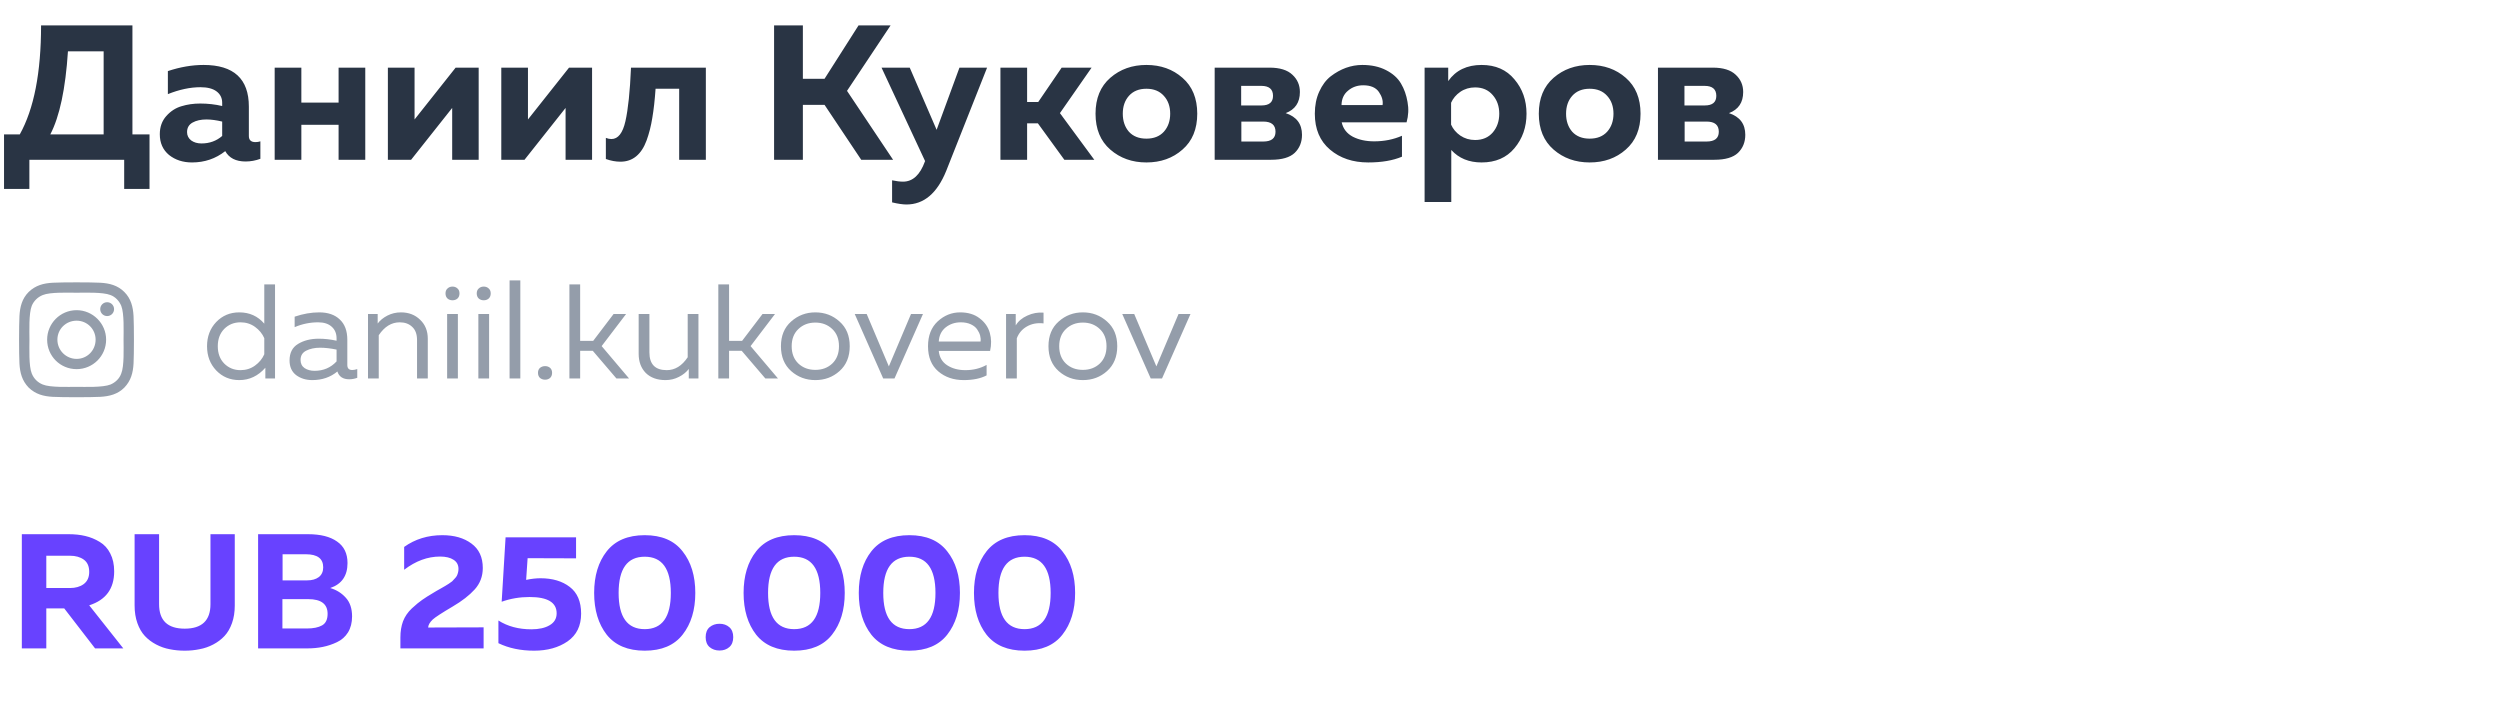
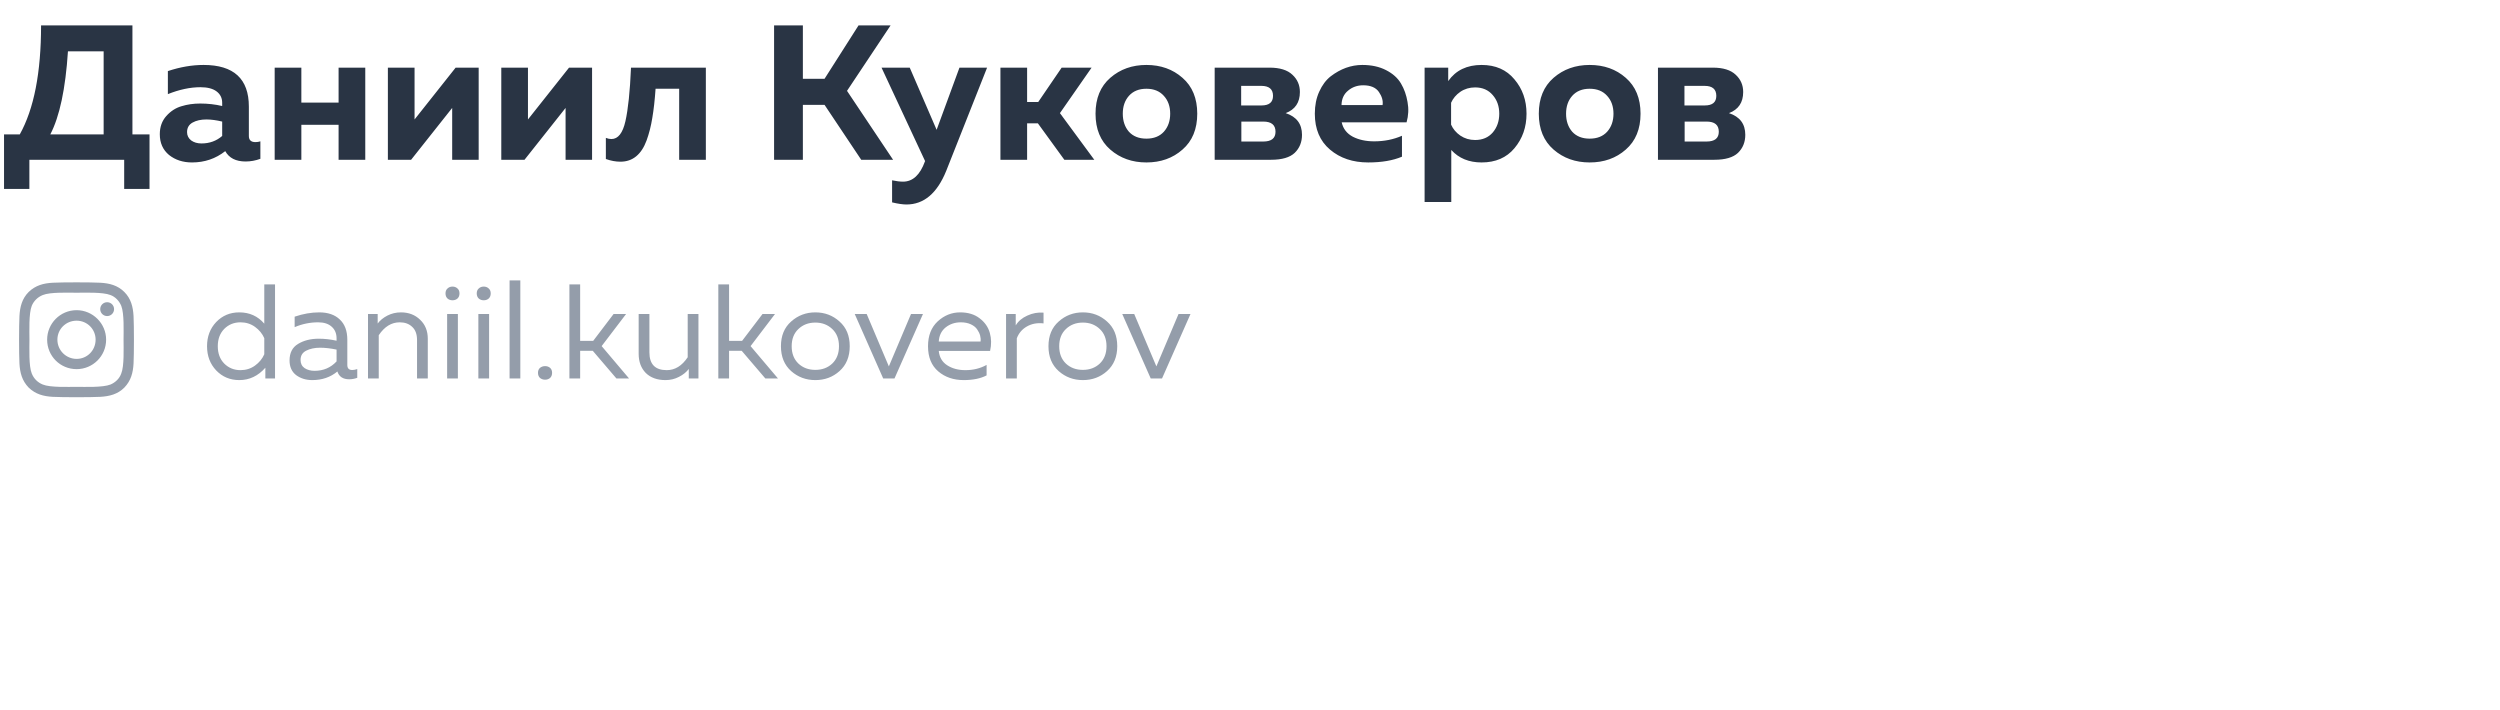
<svg xmlns="http://www.w3.org/2000/svg" width="250" height="71" viewBox="0 0 250 71" fill="none">
-   <path d="M4.63 64.84H2.183V53.42H6.882C7.48 53.42 8.029 53.48 8.529 53.599C9.041 53.719 9.519 53.915 9.965 54.187C10.422 54.458 10.775 54.844 11.025 55.345C11.287 55.845 11.417 56.443 11.417 57.139C11.417 58.869 10.585 60 8.921 60.533L12.331 64.84H9.508L6.425 60.843H4.63V64.84ZM4.63 55.573V58.803H6.996C7.551 58.803 8.007 58.673 8.366 58.412C8.736 58.14 8.921 57.732 8.921 57.188C8.921 56.634 8.742 56.226 8.383 55.965C8.024 55.704 7.561 55.573 6.996 55.573H4.63ZM21.047 53.42H23.477V60.549C23.477 61.202 23.385 61.789 23.2 62.311C23.015 62.833 22.765 63.263 22.45 63.6C22.134 63.937 21.759 64.22 21.324 64.448C20.889 64.677 20.432 64.834 19.953 64.921C19.486 65.019 18.991 65.068 18.469 65.068C17.947 65.068 17.447 65.019 16.968 64.921C16.5 64.834 16.049 64.677 15.614 64.448C15.179 64.22 14.804 63.937 14.488 63.6C14.173 63.263 13.923 62.833 13.738 62.311C13.553 61.789 13.46 61.202 13.46 60.549V53.42H15.908V60.419C15.908 62.05 16.761 62.866 18.469 62.866C20.187 62.866 21.047 62.05 21.047 60.419V53.42ZM25.81 53.42H30.803C32.053 53.42 33.021 53.664 33.707 54.154C34.403 54.632 34.751 55.35 34.751 56.307C34.751 57.58 34.174 58.412 33.021 58.803C33.652 58.988 34.174 59.315 34.588 59.782C35.001 60.239 35.208 60.859 35.208 61.642C35.208 62.262 35.072 62.795 34.8 63.241C34.528 63.676 34.158 64.002 33.69 64.22C33.233 64.437 32.76 64.595 32.271 64.693C31.792 64.791 31.276 64.84 30.721 64.84H25.81V53.42ZM32.76 61.381C32.76 60.402 32.113 59.913 30.819 59.913H28.241V62.849H30.689C31.33 62.849 31.836 62.746 32.206 62.539C32.575 62.333 32.76 61.947 32.76 61.381ZM32.32 56.731C32.32 55.861 31.744 55.426 30.591 55.426H28.258V58.037H30.721C31.2 58.037 31.586 57.928 31.879 57.71C32.173 57.482 32.32 57.156 32.32 56.731ZM40.416 54.692C41.514 53.909 42.787 53.518 44.233 53.518C45.419 53.518 46.387 53.795 47.137 54.35C47.898 54.904 48.279 55.72 48.279 56.797C48.279 57.634 48.007 58.352 47.464 58.95C46.931 59.538 46.202 60.103 45.277 60.647C44.19 61.289 43.521 61.724 43.271 61.952C42.977 62.235 42.825 62.501 42.814 62.752L48.361 62.735V64.84H40.04V63.747C40.04 63.149 40.127 62.61 40.301 62.132C40.486 61.653 40.78 61.224 41.182 60.843C41.596 60.462 41.938 60.179 42.21 59.994C42.482 59.799 42.895 59.538 43.45 59.211C43.483 59.19 43.51 59.173 43.532 59.162C43.553 59.151 43.581 59.135 43.613 59.113C43.646 59.092 43.673 59.075 43.695 59.065C43.76 59.021 43.896 58.945 44.103 58.836C44.32 58.717 44.462 58.635 44.527 58.591C44.592 58.548 44.706 58.477 44.87 58.379C45.033 58.27 45.147 58.189 45.212 58.135C45.277 58.069 45.359 57.982 45.457 57.873C45.566 57.765 45.642 57.667 45.685 57.58C45.729 57.493 45.767 57.389 45.799 57.27C45.832 57.15 45.848 57.025 45.848 56.895C45.848 56.492 45.685 56.188 45.359 55.981C45.033 55.764 44.581 55.655 44.005 55.655C42.765 55.655 41.569 56.095 40.416 56.976V54.692ZM50.558 53.73H57.606V55.834L52.761 55.818L52.614 57.988C53.136 57.879 53.615 57.825 54.05 57.825C55.246 57.825 56.219 58.113 56.97 58.689C57.731 59.266 58.112 60.158 58.112 61.365C58.112 62.583 57.661 63.508 56.758 64.138C55.855 64.758 54.74 65.068 53.413 65.068C52.065 65.068 50.874 64.818 49.841 64.318V62.05C50.765 62.637 51.864 62.931 53.136 62.931C53.897 62.931 54.507 62.795 54.963 62.523C55.431 62.251 55.665 61.854 55.665 61.332C55.665 60.245 54.762 59.701 52.957 59.701C51.978 59.701 51.048 59.858 50.167 60.174L50.558 53.73ZM60.671 63.469C59.834 62.393 59.415 61.001 59.415 59.293C59.415 57.585 59.834 56.199 60.671 55.133C61.52 54.056 62.787 53.518 64.472 53.518C66.158 53.518 67.42 54.056 68.257 55.133C69.106 56.199 69.53 57.585 69.53 59.293C69.53 61.001 69.106 62.393 68.257 63.469C67.42 64.535 66.158 65.068 64.472 65.068C62.787 65.068 61.52 64.535 60.671 63.469ZM64.472 62.915C66.213 62.915 67.083 61.708 67.083 59.293C67.083 56.878 66.213 55.671 64.472 55.671C62.732 55.671 61.862 56.878 61.862 59.293C61.862 61.708 62.732 62.915 64.472 62.915ZM72.932 62.719C73.193 62.947 73.323 63.279 73.323 63.714C73.323 64.149 73.193 64.481 72.932 64.709C72.671 64.938 72.345 65.052 71.953 65.052C71.562 65.052 71.23 64.938 70.958 64.709C70.697 64.481 70.566 64.149 70.566 63.714C70.566 63.279 70.697 62.947 70.958 62.719C71.23 62.491 71.562 62.376 71.953 62.376C72.345 62.376 72.671 62.491 72.932 62.719ZM75.616 63.469C74.778 62.393 74.359 61.001 74.359 59.293C74.359 57.585 74.778 56.199 75.616 55.133C76.464 54.056 77.731 53.518 79.417 53.518C81.103 53.518 82.364 54.056 83.202 55.133C84.05 56.199 84.474 57.585 84.474 59.293C84.474 61.001 84.05 62.393 83.202 63.469C82.364 64.535 81.103 65.068 79.417 65.068C77.731 65.068 76.464 64.535 75.616 63.469ZM79.417 62.915C81.157 62.915 82.027 61.708 82.027 59.293C82.027 56.878 81.157 55.671 79.417 55.671C77.677 55.671 76.807 56.878 76.807 59.293C76.807 61.708 77.677 62.915 79.417 62.915ZM87.135 63.469C86.297 62.393 85.878 61.001 85.878 59.293C85.878 57.585 86.297 56.199 87.135 55.133C87.983 54.056 89.25 53.518 90.936 53.518C92.622 53.518 93.883 54.056 94.721 55.133C95.569 56.199 95.993 57.585 95.993 59.293C95.993 61.001 95.569 62.393 94.721 63.469C93.883 64.535 92.622 65.068 90.936 65.068C89.25 65.068 87.983 64.535 87.135 63.469ZM90.936 62.915C92.676 62.915 93.546 61.708 93.546 59.293C93.546 56.878 92.676 55.671 90.936 55.671C89.196 55.671 88.326 56.878 88.326 59.293C88.326 61.708 89.196 62.915 90.936 62.915ZM98.653 63.469C97.816 62.393 97.397 61.001 97.397 59.293C97.397 57.585 97.816 56.199 98.653 55.133C99.502 54.056 100.769 53.518 102.455 53.518C104.141 53.518 105.402 54.056 106.24 55.133C107.088 56.199 107.512 57.585 107.512 59.293C107.512 61.001 107.088 62.393 106.24 63.469C105.402 64.535 104.141 65.068 102.455 65.068C100.769 65.068 99.502 64.535 98.653 63.469ZM102.455 62.915C104.195 62.915 105.065 61.708 105.065 59.293C105.065 56.878 104.195 55.671 102.455 55.671C100.715 55.671 99.844 56.878 99.844 59.293C99.844 61.708 100.715 62.915 102.455 62.915Z" fill="#6842FF" />
-   <path d="M2.937 18.894H0.403V13.443H1.977C3.397 10.897 4.107 7.263 4.107 2.541H13.243V13.443H14.952V18.894H12.418V15.977H2.937V18.894ZM6.795 5.132C6.551 8.881 5.963 11.652 5.029 13.443H10.364V5.132H6.795ZM24.886 13.597C24.886 14.006 25.104 14.211 25.539 14.211C25.718 14.211 25.884 14.185 26.038 14.134V15.881C25.552 16.06 25.059 16.149 24.56 16.149C23.587 16.149 22.909 15.804 22.525 15.113C21.566 15.868 20.459 16.245 19.205 16.245C18.296 16.245 17.529 15.996 16.902 15.497C16.288 14.985 15.98 14.294 15.98 13.424C15.98 12.694 16.198 12.087 16.633 11.6C17.068 11.114 17.573 10.788 18.149 10.622C18.725 10.442 19.352 10.353 20.03 10.353C20.785 10.353 21.515 10.436 22.218 10.602V10.276C22.218 9.803 22.033 9.425 21.662 9.144C21.291 8.862 20.753 8.721 20.049 8.721C19.026 8.721 17.938 8.952 16.787 9.412V7.109C18.015 6.7 19.205 6.495 20.357 6.495C23.376 6.495 24.886 7.883 24.886 10.66V13.597ZM20.645 11.946C20.094 11.946 19.634 12.048 19.262 12.253C18.891 12.458 18.706 12.778 18.706 13.213C18.706 13.545 18.84 13.82 19.109 14.038C19.39 14.243 19.736 14.345 20.145 14.345C20.952 14.345 21.642 14.096 22.218 13.597V12.157C21.63 12.016 21.105 11.946 20.645 11.946ZM30.135 15.977H27.467V6.764H30.135V10.257H33.859V6.764H36.527V15.977H33.859V12.483H30.135V15.977ZM41.111 15.977H38.788V6.764H41.456V11.946L45.564 6.764H47.867V15.977H45.218V10.794L41.111 15.977ZM52.451 15.977H50.129V6.764H52.796V11.946L56.904 6.764H59.207V15.977H56.558V10.794L52.451 15.977ZM65.557 8.875C65.48 10.001 65.371 10.973 65.23 11.792C65.102 12.598 64.91 13.353 64.654 14.057C64.399 14.748 64.053 15.273 63.618 15.631C63.183 15.989 62.658 16.169 62.044 16.169C61.571 16.169 61.084 16.079 60.586 15.9V13.789C60.777 13.865 60.963 13.904 61.142 13.904C61.807 13.904 62.275 13.309 62.543 12.119C62.812 10.929 62.998 9.144 63.1 6.764H70.585V15.977H67.917V8.875H65.557ZM80.287 15.977H77.408V2.541H80.287V7.877H82.456L85.853 2.541H89.058L84.701 9.086L89.308 15.977H86.122L82.456 10.487H80.287V15.977ZM93.662 12.982L95.946 6.764H98.709L94.621 17.09C93.713 19.329 92.388 20.449 90.648 20.449C90.277 20.449 89.797 20.378 89.209 20.238V18.03C89.631 18.12 89.996 18.165 90.303 18.165C91.275 18.165 92.004 17.493 92.491 16.149L92.51 16.111L88.153 6.764H90.974L93.662 12.982ZM102.711 15.977H100.043V6.764H102.711V10.199H103.824L106.166 6.764H109.16L105.993 11.312L109.429 15.977H106.434L103.786 12.33H102.711V15.977ZM111.03 14.959C110.045 14.102 109.553 12.906 109.553 11.37C109.553 9.835 110.045 8.638 111.03 7.781C112.016 6.924 113.219 6.495 114.639 6.495C116.072 6.495 117.275 6.924 118.247 7.781C119.233 8.638 119.725 9.835 119.725 11.37C119.725 12.906 119.233 14.102 118.247 14.959C117.275 15.817 116.072 16.245 114.639 16.245C113.219 16.245 112.016 15.817 111.03 14.959ZM116.385 13.174C116.808 12.701 117.019 12.1 117.019 11.37C117.019 10.641 116.808 10.046 116.385 9.585C115.963 9.112 115.381 8.875 114.639 8.875C113.897 8.875 113.315 9.112 112.892 9.585C112.483 10.046 112.278 10.641 112.278 11.37C112.278 12.1 112.483 12.701 112.892 13.174C113.315 13.635 113.897 13.865 114.639 13.865C115.381 13.865 115.963 13.635 116.385 13.174ZM127.11 15.977H121.467V6.764H126.956C127.98 6.764 128.741 7 129.24 7.474C129.739 7.934 129.989 8.51 129.989 9.201C129.989 10.251 129.515 10.954 128.569 11.312C129.656 11.671 130.2 12.394 130.2 13.481C130.2 14.211 129.957 14.812 129.471 15.286C128.984 15.746 128.198 15.977 127.11 15.977ZM124.135 12.157V14.153H126.323C127.142 14.153 127.551 13.827 127.551 13.174C127.551 12.496 127.142 12.157 126.323 12.157H124.135ZM124.116 8.587V10.545H126.15C126.918 10.545 127.302 10.225 127.302 9.585C127.302 8.92 126.912 8.587 126.131 8.587H124.116ZM131.483 11.37C131.483 10.538 131.63 9.803 131.924 9.163C132.218 8.51 132.602 7.998 133.076 7.627C133.562 7.256 134.067 6.975 134.592 6.783C135.129 6.591 135.673 6.495 136.224 6.495C137.145 6.495 137.938 6.668 138.604 7.013C139.282 7.359 139.781 7.807 140.101 8.357C140.421 8.894 140.638 9.508 140.753 10.199C140.881 10.877 140.849 11.556 140.657 12.234H134.17C134.311 12.874 134.682 13.353 135.283 13.673C135.884 13.98 136.595 14.134 137.414 14.134C138.424 14.134 139.352 13.948 140.197 13.577V15.669C139.288 16.053 138.162 16.245 136.819 16.245C135.283 16.245 134.01 15.817 132.999 14.959C131.988 14.102 131.483 12.906 131.483 11.37ZM138.258 10.506C138.322 10.084 138.2 9.649 137.893 9.201C137.586 8.753 137.062 8.529 136.319 8.529C135.731 8.529 135.225 8.709 134.803 9.067C134.381 9.412 134.163 9.892 134.151 10.506H138.258ZM144.821 8.107C145.576 7.032 146.689 6.495 148.16 6.495C149.555 6.495 150.649 6.975 151.442 7.934C152.249 8.881 152.652 10.027 152.652 11.37C152.652 12.714 152.249 13.865 151.442 14.825C150.649 15.772 149.555 16.245 148.16 16.245C146.894 16.245 145.883 15.829 145.128 14.998V20.199H142.46V6.764H144.821V8.107ZM149.274 13.251C149.709 12.739 149.926 12.112 149.926 11.37C149.926 10.628 149.709 10.007 149.274 9.508C148.839 8.997 148.25 8.741 147.508 8.741C146.958 8.741 146.465 8.888 146.03 9.182C145.608 9.476 145.301 9.841 145.109 10.276V12.464C145.301 12.899 145.608 13.264 146.03 13.558C146.465 13.852 146.958 14 147.508 14C148.25 14 148.839 13.75 149.274 13.251ZM155.359 14.959C154.374 14.102 153.881 12.906 153.881 11.37C153.881 9.835 154.374 8.638 155.359 7.781C156.345 6.924 157.547 6.495 158.968 6.495C160.401 6.495 161.604 6.924 162.576 7.781C163.561 8.638 164.054 9.835 164.054 11.37C164.054 12.906 163.561 14.102 162.576 14.959C161.604 15.817 160.401 16.245 158.968 16.245C157.547 16.245 156.345 15.817 155.359 14.959ZM160.714 13.174C161.137 12.701 161.348 12.1 161.348 11.37C161.348 10.641 161.137 10.046 160.714 9.585C160.292 9.112 159.71 8.875 158.968 8.875C158.226 8.875 157.643 9.112 157.221 9.585C156.812 10.046 156.607 10.641 156.607 11.37C156.607 12.1 156.812 12.701 157.221 13.174C157.643 13.635 158.226 13.865 158.968 13.865C159.71 13.865 160.292 13.635 160.714 13.174ZM171.439 15.977H165.796V6.764H171.285C172.309 6.764 173.07 7 173.569 7.474C174.068 7.934 174.318 8.51 174.318 9.201C174.318 10.251 173.844 10.954 172.897 11.312C173.985 11.671 174.529 12.394 174.529 13.481C174.529 14.211 174.286 14.812 173.8 15.286C173.313 15.746 172.526 15.977 171.439 15.977ZM168.464 12.157V14.153H170.652C171.471 14.153 171.88 13.827 171.88 13.174C171.88 12.496 171.471 12.157 170.652 12.157H168.464ZM168.445 8.587V10.545H170.479C171.247 10.545 171.631 10.225 171.631 9.585C171.631 8.92 171.24 8.587 170.46 8.587H168.445Z" fill="#293444" />
+   <path d="M2.937 18.894H0.403V13.443H1.977C3.397 10.897 4.107 7.263 4.107 2.541H13.243V13.443H14.952V18.894H12.418V15.977H2.937V18.894ZM6.795 5.132C6.551 8.881 5.963 11.652 5.029 13.443H10.364V5.132H6.795ZM24.886 13.597C24.886 14.006 25.104 14.211 25.539 14.211C25.718 14.211 25.884 14.185 26.038 14.134V15.881C25.552 16.06 25.059 16.149 24.56 16.149C23.587 16.149 22.909 15.804 22.525 15.113C21.566 15.868 20.459 16.245 19.205 16.245C18.296 16.245 17.529 15.996 16.902 15.497C16.288 14.985 15.98 14.294 15.98 13.424C15.98 12.694 16.198 12.087 16.633 11.6C17.068 11.114 17.573 10.788 18.149 10.622C18.725 10.442 19.352 10.353 20.03 10.353C20.785 10.353 21.515 10.436 22.218 10.602V10.276C22.218 9.803 22.033 9.425 21.662 9.144C21.291 8.862 20.753 8.721 20.049 8.721C19.026 8.721 17.938 8.952 16.787 9.412V7.109C18.015 6.7 19.205 6.495 20.357 6.495C23.376 6.495 24.886 7.883 24.886 10.66V13.597ZM20.645 11.946C20.094 11.946 19.634 12.048 19.262 12.253C18.891 12.458 18.706 12.778 18.706 13.213C18.706 13.545 18.84 13.82 19.109 14.038C19.39 14.243 19.736 14.345 20.145 14.345C20.952 14.345 21.642 14.096 22.218 13.597V12.157C21.63 12.016 21.105 11.946 20.645 11.946ZM30.135 15.977H27.467V6.764H30.135V10.257H33.859V6.764H36.527V15.977H33.859V12.483H30.135V15.977ZM41.111 15.977H38.788V6.764H41.456V11.946L45.564 6.764H47.867V15.977H45.218V10.794L41.111 15.977M52.451 15.977H50.129V6.764H52.796V11.946L56.904 6.764H59.207V15.977H56.558V10.794L52.451 15.977ZM65.557 8.875C65.48 10.001 65.371 10.973 65.23 11.792C65.102 12.598 64.91 13.353 64.654 14.057C64.399 14.748 64.053 15.273 63.618 15.631C63.183 15.989 62.658 16.169 62.044 16.169C61.571 16.169 61.084 16.079 60.586 15.9V13.789C60.777 13.865 60.963 13.904 61.142 13.904C61.807 13.904 62.275 13.309 62.543 12.119C62.812 10.929 62.998 9.144 63.1 6.764H70.585V15.977H67.917V8.875H65.557ZM80.287 15.977H77.408V2.541H80.287V7.877H82.456L85.853 2.541H89.058L84.701 9.086L89.308 15.977H86.122L82.456 10.487H80.287V15.977ZM93.662 12.982L95.946 6.764H98.709L94.621 17.09C93.713 19.329 92.388 20.449 90.648 20.449C90.277 20.449 89.797 20.378 89.209 20.238V18.03C89.631 18.12 89.996 18.165 90.303 18.165C91.275 18.165 92.004 17.493 92.491 16.149L92.51 16.111L88.153 6.764H90.974L93.662 12.982ZM102.711 15.977H100.043V6.764H102.711V10.199H103.824L106.166 6.764H109.16L105.993 11.312L109.429 15.977H106.434L103.786 12.33H102.711V15.977ZM111.03 14.959C110.045 14.102 109.553 12.906 109.553 11.37C109.553 9.835 110.045 8.638 111.03 7.781C112.016 6.924 113.219 6.495 114.639 6.495C116.072 6.495 117.275 6.924 118.247 7.781C119.233 8.638 119.725 9.835 119.725 11.37C119.725 12.906 119.233 14.102 118.247 14.959C117.275 15.817 116.072 16.245 114.639 16.245C113.219 16.245 112.016 15.817 111.03 14.959ZM116.385 13.174C116.808 12.701 117.019 12.1 117.019 11.37C117.019 10.641 116.808 10.046 116.385 9.585C115.963 9.112 115.381 8.875 114.639 8.875C113.897 8.875 113.315 9.112 112.892 9.585C112.483 10.046 112.278 10.641 112.278 11.37C112.278 12.1 112.483 12.701 112.892 13.174C113.315 13.635 113.897 13.865 114.639 13.865C115.381 13.865 115.963 13.635 116.385 13.174ZM127.11 15.977H121.467V6.764H126.956C127.98 6.764 128.741 7 129.24 7.474C129.739 7.934 129.989 8.51 129.989 9.201C129.989 10.251 129.515 10.954 128.569 11.312C129.656 11.671 130.2 12.394 130.2 13.481C130.2 14.211 129.957 14.812 129.471 15.286C128.984 15.746 128.198 15.977 127.11 15.977ZM124.135 12.157V14.153H126.323C127.142 14.153 127.551 13.827 127.551 13.174C127.551 12.496 127.142 12.157 126.323 12.157H124.135ZM124.116 8.587V10.545H126.15C126.918 10.545 127.302 10.225 127.302 9.585C127.302 8.92 126.912 8.587 126.131 8.587H124.116ZM131.483 11.37C131.483 10.538 131.63 9.803 131.924 9.163C132.218 8.51 132.602 7.998 133.076 7.627C133.562 7.256 134.067 6.975 134.592 6.783C135.129 6.591 135.673 6.495 136.224 6.495C137.145 6.495 137.938 6.668 138.604 7.013C139.282 7.359 139.781 7.807 140.101 8.357C140.421 8.894 140.638 9.508 140.753 10.199C140.881 10.877 140.849 11.556 140.657 12.234H134.17C134.311 12.874 134.682 13.353 135.283 13.673C135.884 13.98 136.595 14.134 137.414 14.134C138.424 14.134 139.352 13.948 140.197 13.577V15.669C139.288 16.053 138.162 16.245 136.819 16.245C135.283 16.245 134.01 15.817 132.999 14.959C131.988 14.102 131.483 12.906 131.483 11.37ZM138.258 10.506C138.322 10.084 138.2 9.649 137.893 9.201C137.586 8.753 137.062 8.529 136.319 8.529C135.731 8.529 135.225 8.709 134.803 9.067C134.381 9.412 134.163 9.892 134.151 10.506H138.258ZM144.821 8.107C145.576 7.032 146.689 6.495 148.16 6.495C149.555 6.495 150.649 6.975 151.442 7.934C152.249 8.881 152.652 10.027 152.652 11.37C152.652 12.714 152.249 13.865 151.442 14.825C150.649 15.772 149.555 16.245 148.16 16.245C146.894 16.245 145.883 15.829 145.128 14.998V20.199H142.46V6.764H144.821V8.107ZM149.274 13.251C149.709 12.739 149.926 12.112 149.926 11.37C149.926 10.628 149.709 10.007 149.274 9.508C148.839 8.997 148.25 8.741 147.508 8.741C146.958 8.741 146.465 8.888 146.03 9.182C145.608 9.476 145.301 9.841 145.109 10.276V12.464C145.301 12.899 145.608 13.264 146.03 13.558C146.465 13.852 146.958 14 147.508 14C148.25 14 148.839 13.75 149.274 13.251ZM155.359 14.959C154.374 14.102 153.881 12.906 153.881 11.37C153.881 9.835 154.374 8.638 155.359 7.781C156.345 6.924 157.547 6.495 158.968 6.495C160.401 6.495 161.604 6.924 162.576 7.781C163.561 8.638 164.054 9.835 164.054 11.37C164.054 12.906 163.561 14.102 162.576 14.959C161.604 15.817 160.401 16.245 158.968 16.245C157.547 16.245 156.345 15.817 155.359 14.959ZM160.714 13.174C161.137 12.701 161.348 12.1 161.348 11.37C161.348 10.641 161.137 10.046 160.714 9.585C160.292 9.112 159.71 8.875 158.968 8.875C158.226 8.875 157.643 9.112 157.221 9.585C156.812 10.046 156.607 10.641 156.607 11.37C156.607 12.1 156.812 12.701 157.221 13.174C157.643 13.635 158.226 13.865 158.968 13.865C159.71 13.865 160.292 13.635 160.714 13.174ZM171.439 15.977H165.796V6.764H171.285C172.309 6.764 173.07 7 173.569 7.474C174.068 7.934 174.318 8.51 174.318 9.201C174.318 10.251 173.844 10.954 172.897 11.312C173.985 11.671 174.529 12.394 174.529 13.481C174.529 14.211 174.286 14.812 173.8 15.286C173.313 15.746 172.526 15.977 171.439 15.977ZM168.464 12.157V14.153H170.652C171.471 14.153 171.88 13.827 171.88 13.174C171.88 12.496 171.471 12.157 170.652 12.157H168.464ZM168.445 8.587V10.545H170.479C171.247 10.545 171.631 10.225 171.631 9.585C171.631 8.92 171.24 8.587 170.46 8.587H168.445Z" fill="#293444" />
  <path d="M26.428 28.443H27.503V37.848H26.535V36.773C25.81 37.597 24.941 38.009 23.929 38.009C23.006 38.009 22.236 37.686 21.618 37.041C21.009 36.397 20.704 35.59 20.704 34.623C20.704 33.656 21.009 32.85 21.618 32.205C22.236 31.56 23.006 31.237 23.929 31.237C24.95 31.237 25.783 31.614 26.428 32.366V28.443ZM26.428 33.817C26.231 33.369 25.922 32.993 25.501 32.688C25.08 32.384 24.596 32.232 24.05 32.232C23.405 32.232 22.863 32.451 22.424 32.89C21.994 33.329 21.779 33.907 21.779 34.623C21.779 35.34 21.994 35.917 22.424 36.356C22.863 36.795 23.405 37.015 24.05 37.015C24.596 37.015 25.08 36.862 25.501 36.558C25.922 36.253 26.231 35.877 26.428 35.429V33.817ZM34.732 36.504C34.732 36.836 34.898 37.001 35.229 37.001C35.373 37.001 35.538 36.97 35.726 36.907V37.781C35.458 37.879 35.189 37.928 34.92 37.928C34.302 37.928 33.908 37.669 33.738 37.149C33.048 37.722 32.211 38.009 31.225 38.009C30.598 38.009 30.061 37.843 29.613 37.512C29.174 37.171 28.955 36.683 28.955 36.047C28.955 35.286 29.237 34.735 29.801 34.395C30.375 34.045 31.064 33.871 31.87 33.871C32.462 33.871 33.057 33.938 33.657 34.072V33.844C33.657 33.351 33.496 32.962 33.174 32.675C32.851 32.379 32.399 32.232 31.817 32.232C31.002 32.232 30.218 32.393 29.465 32.715V31.667C30.307 31.381 31.127 31.237 31.924 31.237C32.802 31.237 33.487 31.475 33.98 31.95C34.481 32.415 34.732 33.092 34.732 33.978V36.504ZM30.056 35.994C30.056 36.352 30.191 36.625 30.46 36.813C30.737 36.992 31.069 37.082 31.454 37.082C32.341 37.082 33.075 36.768 33.657 36.141V34.959C33.048 34.834 32.502 34.771 32.018 34.771C31.472 34.771 31.006 34.87 30.621 35.066C30.245 35.255 30.056 35.564 30.056 35.994ZM37.768 32.352C38.001 32.039 38.323 31.775 38.735 31.56C39.156 31.345 39.608 31.237 40.092 31.237C40.871 31.237 41.512 31.484 42.013 31.976C42.524 32.46 42.779 33.092 42.779 33.871V37.848H41.704V34.005C41.704 33.423 41.543 32.984 41.221 32.688C40.907 32.384 40.491 32.232 39.971 32.232C39.147 32.232 38.449 32.662 37.875 33.521V37.848H36.8V31.399H37.768V32.352ZM45.788 37.848H44.713V31.399H45.788V37.848ZM45.747 28.846C45.882 28.962 45.949 29.128 45.949 29.343C45.949 29.558 45.882 29.728 45.747 29.854C45.613 29.97 45.447 30.028 45.25 30.028C45.053 30.028 44.887 29.97 44.753 29.854C44.619 29.728 44.551 29.558 44.551 29.343C44.551 29.128 44.619 28.962 44.753 28.846C44.887 28.721 45.053 28.658 45.25 28.658C45.447 28.658 45.613 28.721 45.747 28.846ZM48.91 37.848H47.836V31.399H48.91V37.848ZM48.87 28.846C49.004 28.962 49.072 29.128 49.072 29.343C49.072 29.558 49.004 29.728 48.87 29.854C48.736 29.97 48.57 30.028 48.373 30.028C48.176 30.028 48.01 29.97 47.876 29.854C47.741 29.728 47.674 29.558 47.674 29.343C47.674 29.128 47.741 28.962 47.876 28.846C48.01 28.721 48.176 28.658 48.373 28.658C48.57 28.658 48.736 28.721 48.87 28.846ZM50.958 28.04H52.033V37.848H50.958V28.04ZM55.008 36.786C55.142 36.903 55.209 37.068 55.209 37.283C55.209 37.498 55.142 37.669 55.008 37.794C54.874 37.91 54.708 37.969 54.511 37.969C54.314 37.969 54.144 37.91 54 37.794C53.866 37.669 53.799 37.498 53.799 37.283C53.799 37.068 53.866 36.903 54 36.786C54.144 36.67 54.314 36.612 54.511 36.612C54.708 36.612 54.874 36.67 55.008 36.786ZM62.906 37.848H61.643L59.278 35.08H58.015V37.848H56.941V28.443H58.015V34.086H59.319L61.361 31.399H62.61L60.165 34.61L62.906 37.848ZM68.77 31.399H69.845V37.848H68.878V36.894C68.645 37.207 68.318 37.471 67.897 37.686C67.485 37.901 67.037 38.009 66.553 38.009C65.72 38.009 65.062 37.772 64.578 37.297C64.104 36.813 63.866 36.173 63.866 35.376V31.399H64.941V35.241C64.941 36.423 65.519 37.015 66.674 37.015C67.498 37.015 68.197 36.585 68.77 35.725V31.399ZM77.798 37.848H76.535L74.17 35.08H72.907V37.848H71.832V28.443H72.907V34.086H74.21L76.253 31.399H77.502L75.057 34.61L77.798 37.848ZM79.115 37.109C78.434 36.5 78.094 35.671 78.094 34.623C78.094 33.575 78.434 32.751 79.115 32.151C79.796 31.542 80.602 31.237 81.533 31.237C82.474 31.237 83.28 31.542 83.951 32.151C84.632 32.751 84.973 33.575 84.973 34.623C84.973 35.671 84.632 36.5 83.951 37.109C83.28 37.709 82.474 38.009 81.533 38.009C80.602 38.009 79.796 37.709 79.115 37.109ZM83.226 36.356C83.674 35.926 83.898 35.349 83.898 34.623C83.898 33.898 83.674 33.324 83.226 32.903C82.778 32.474 82.214 32.258 81.533 32.258C80.852 32.258 80.288 32.474 79.84 32.903C79.392 33.324 79.168 33.898 79.168 34.623C79.168 35.349 79.392 35.926 79.84 36.356C80.288 36.777 80.852 36.988 81.533 36.988C82.214 36.988 82.778 36.777 83.226 36.356ZM91.102 31.399H92.297L89.449 37.848H88.32L85.472 31.399H86.668L88.885 36.639L91.102 31.399ZM92.802 34.623C92.802 33.566 93.124 32.738 93.769 32.138C94.423 31.538 95.171 31.237 96.013 31.237C96.801 31.237 97.451 31.434 97.961 31.829C98.481 32.223 98.821 32.711 98.982 33.293C99.143 33.866 99.152 34.466 99.009 35.093H93.877C93.939 35.729 94.222 36.209 94.723 36.531C95.225 36.853 95.829 37.015 96.537 37.015C97.325 37.015 98.033 36.84 98.66 36.491V37.539C98.06 37.852 97.298 38.009 96.376 38.009C95.355 38.009 94.504 37.718 93.823 37.136C93.142 36.553 92.802 35.716 92.802 34.623ZM98.055 34.153C98.082 33.965 98.069 33.768 98.015 33.562C97.961 33.356 97.862 33.15 97.719 32.944C97.585 32.738 97.374 32.568 97.088 32.433C96.801 32.299 96.465 32.232 96.08 32.232C95.498 32.232 94.992 32.402 94.562 32.742C94.141 33.083 93.912 33.553 93.877 34.153H98.055ZM101.573 32.541C101.824 32.12 102.209 31.793 102.729 31.56C103.248 31.318 103.79 31.22 104.354 31.264V32.339C103.727 32.267 103.172 32.37 102.688 32.648C102.214 32.917 101.878 33.311 101.681 33.83V37.848H100.606V31.399H101.573V32.541ZM105.868 37.109C105.187 36.5 104.847 35.671 104.847 34.623C104.847 33.575 105.187 32.751 105.868 32.151C106.548 31.542 107.354 31.237 108.286 31.237C109.226 31.237 110.033 31.542 110.704 32.151C111.385 32.751 111.725 33.575 111.725 34.623C111.725 35.671 111.385 36.5 110.704 37.109C110.033 37.709 109.226 38.009 108.286 38.009C107.354 38.009 106.548 37.709 105.868 37.109ZM109.979 36.356C110.427 35.926 110.651 35.349 110.651 34.623C110.651 33.898 110.427 33.324 109.979 32.903C109.531 32.474 108.967 32.258 108.286 32.258C107.605 32.258 107.041 32.474 106.593 32.903C106.145 33.324 105.921 33.898 105.921 34.623C105.921 35.349 106.145 35.926 106.593 36.356C107.041 36.777 107.605 36.988 108.286 36.988C108.967 36.988 109.531 36.777 109.979 36.356ZM117.854 31.399H119.05L116.202 37.848H115.073L112.225 31.399H113.421L115.638 36.639L117.854 31.399Z" fill="#949DAA" />
  <path d="M7.663 31.017C6.022 31.017 4.714 32.35 4.714 33.965C4.714 35.607 6.022 36.914 7.663 36.914C9.279 36.914 10.612 35.607 10.612 33.965C10.612 32.35 9.279 31.017 7.663 31.017ZM7.663 35.889C6.612 35.889 5.74 35.042 5.74 33.965C5.74 32.914 6.586 32.068 7.663 32.068C8.714 32.068 9.561 32.914 9.561 33.965C9.561 35.042 8.714 35.889 7.663 35.889ZM11.407 30.914C11.407 30.53 11.099 30.222 10.714 30.222C10.33 30.222 10.022 30.53 10.022 30.914C10.022 31.299 10.33 31.607 10.714 31.607C11.099 31.607 11.407 31.299 11.407 30.914ZM13.355 31.607C13.304 30.683 13.099 29.863 12.432 29.196C11.766 28.53 10.945 28.324 10.022 28.273C9.073 28.222 6.227 28.222 5.278 28.273C4.355 28.324 3.56 28.53 2.868 29.196C2.201 29.863 1.996 30.683 1.945 31.607C1.894 32.555 1.894 35.401 1.945 36.35C1.996 37.273 2.201 38.068 2.868 38.761C3.56 39.427 4.355 39.632 5.278 39.684C6.227 39.735 9.073 39.735 10.022 39.684C10.945 39.632 11.766 39.427 12.432 38.761C13.099 38.068 13.304 37.273 13.355 36.35C13.407 35.401 13.407 32.555 13.355 31.607ZM12.125 37.35C11.945 37.863 11.535 38.248 11.048 38.453C10.278 38.761 8.484 38.684 7.663 38.684C6.817 38.684 5.022 38.761 4.278 38.453C3.766 38.248 3.381 37.863 3.176 37.35C2.868 36.607 2.945 34.812 2.945 33.965C2.945 33.145 2.868 31.35 3.176 30.581C3.381 30.094 3.766 29.709 4.278 29.504C5.022 29.196 6.817 29.273 7.663 29.273C8.484 29.273 10.278 29.196 11.048 29.504C11.535 29.683 11.92 30.094 12.125 30.581C12.432 31.35 12.355 33.145 12.355 33.965C12.355 34.812 12.432 36.607 12.125 37.35Z" fill="#949DAA" />
</svg>